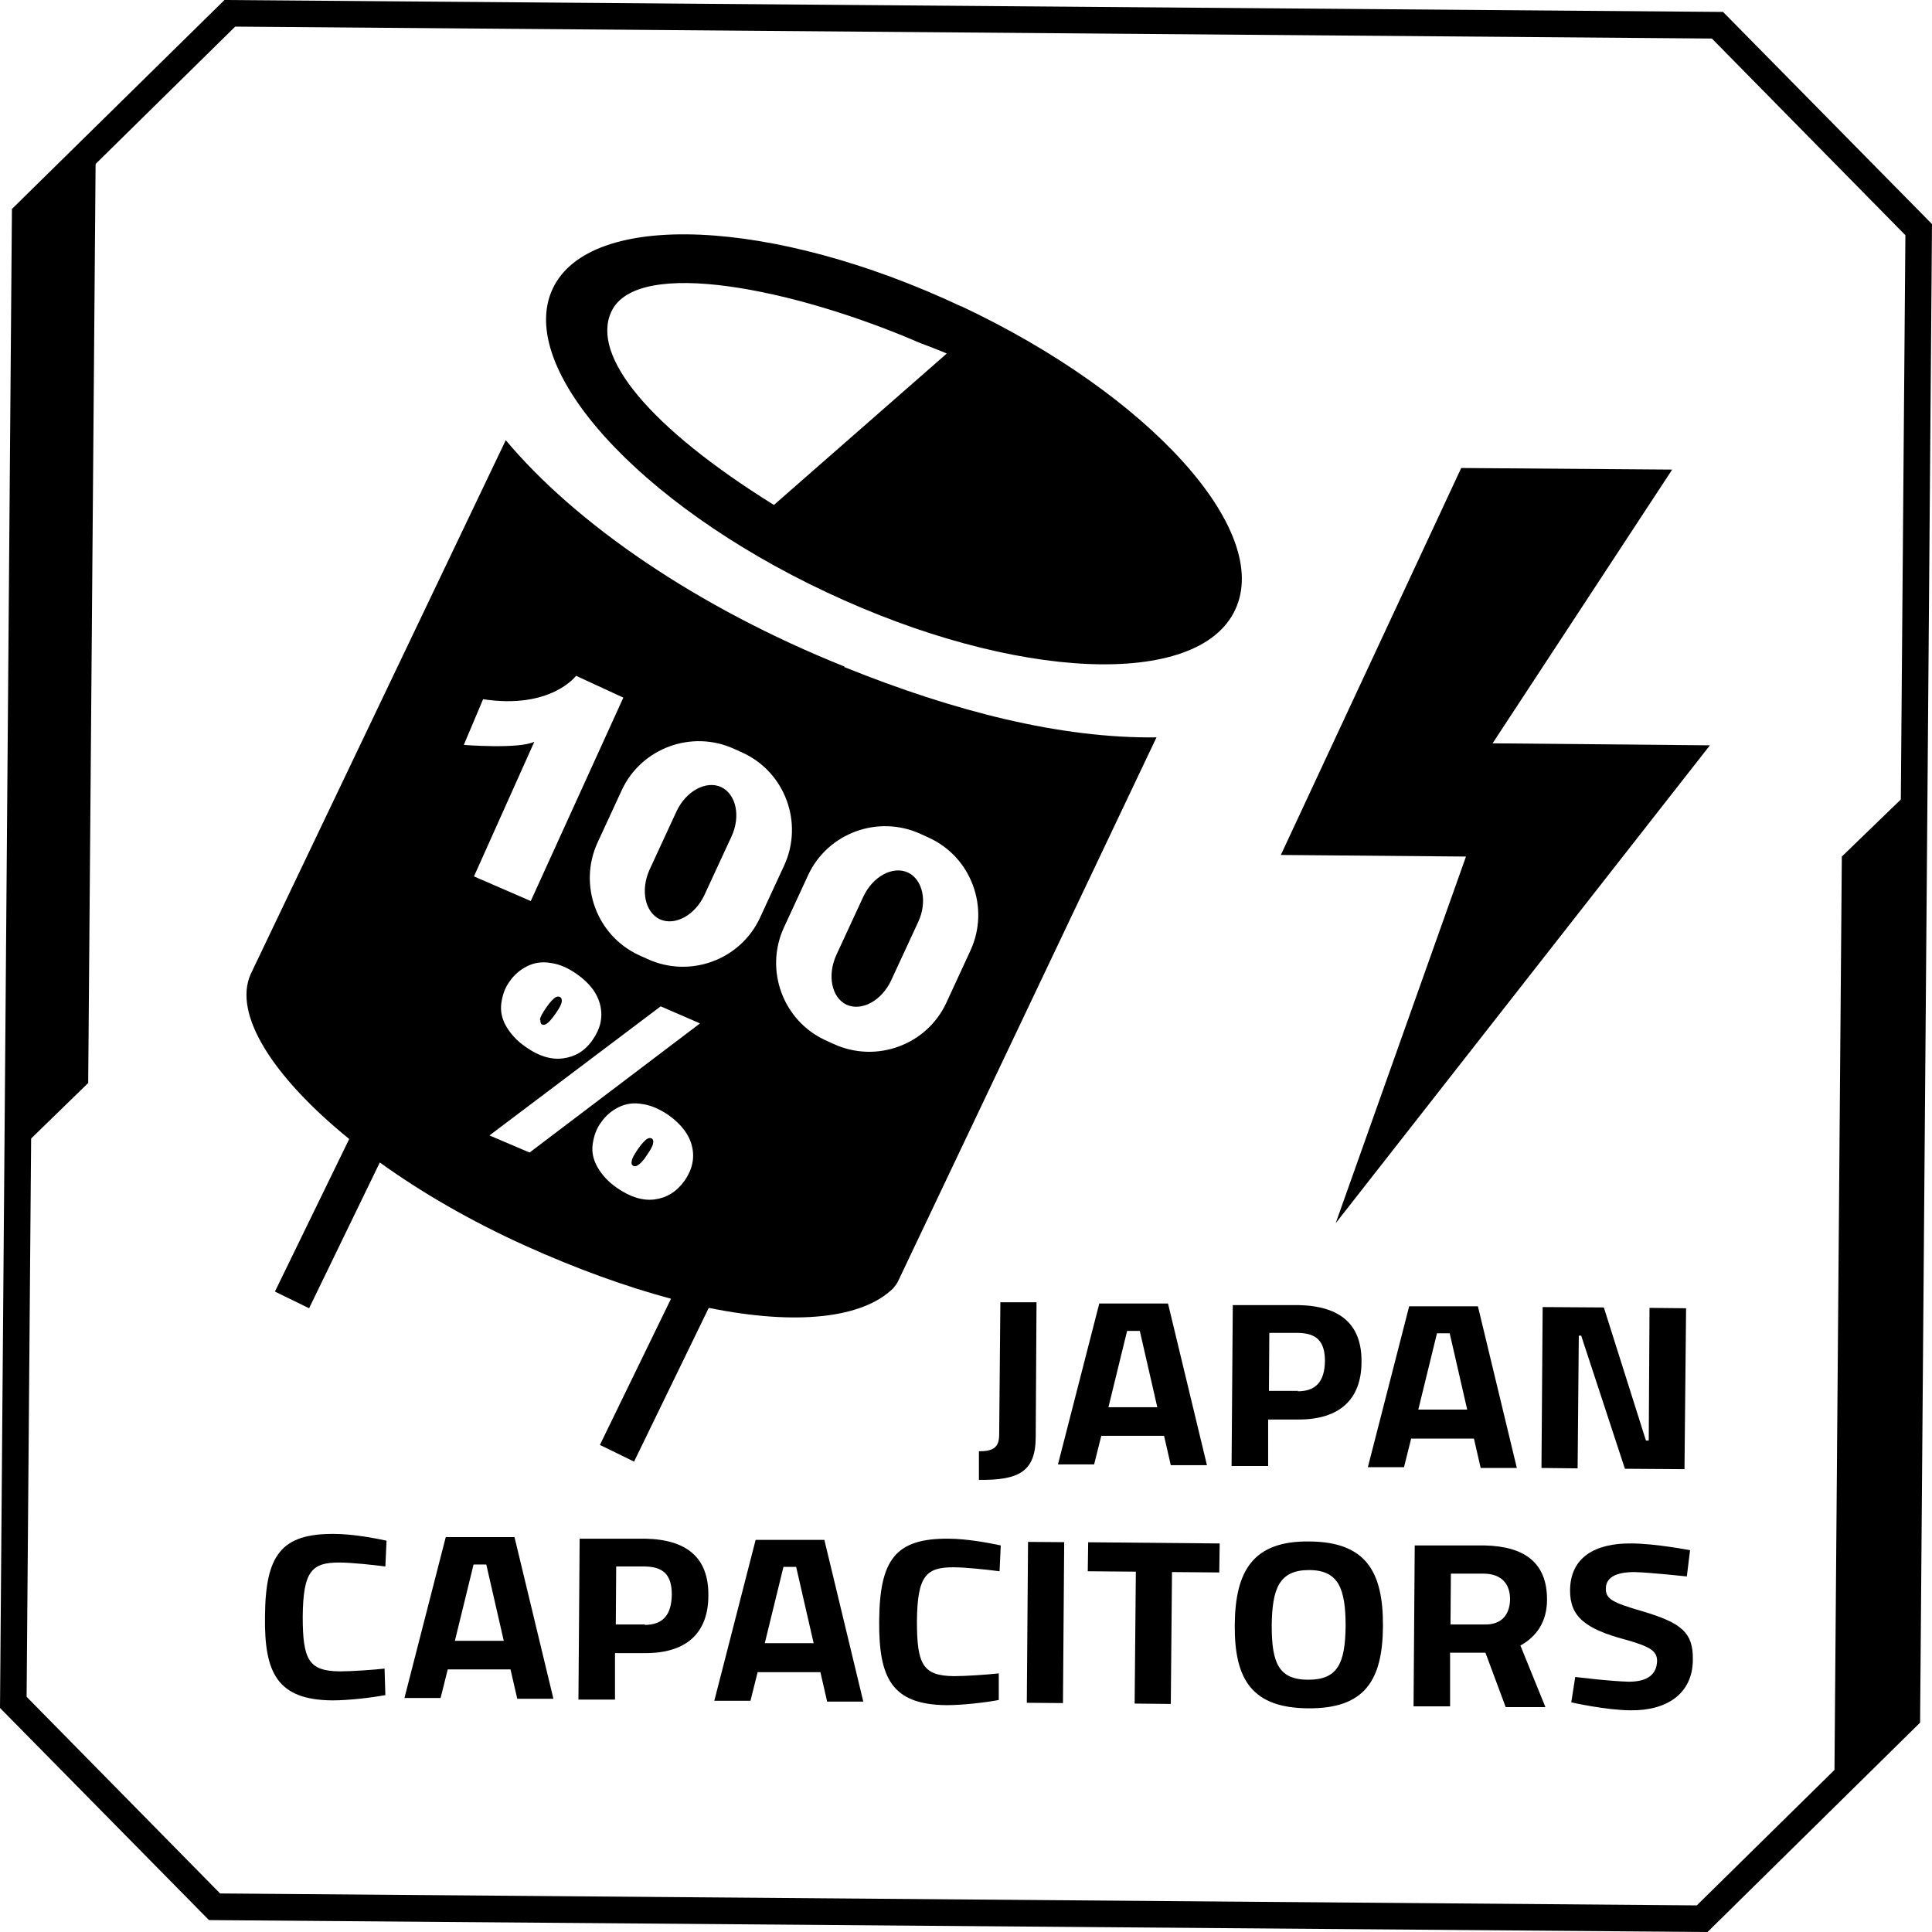
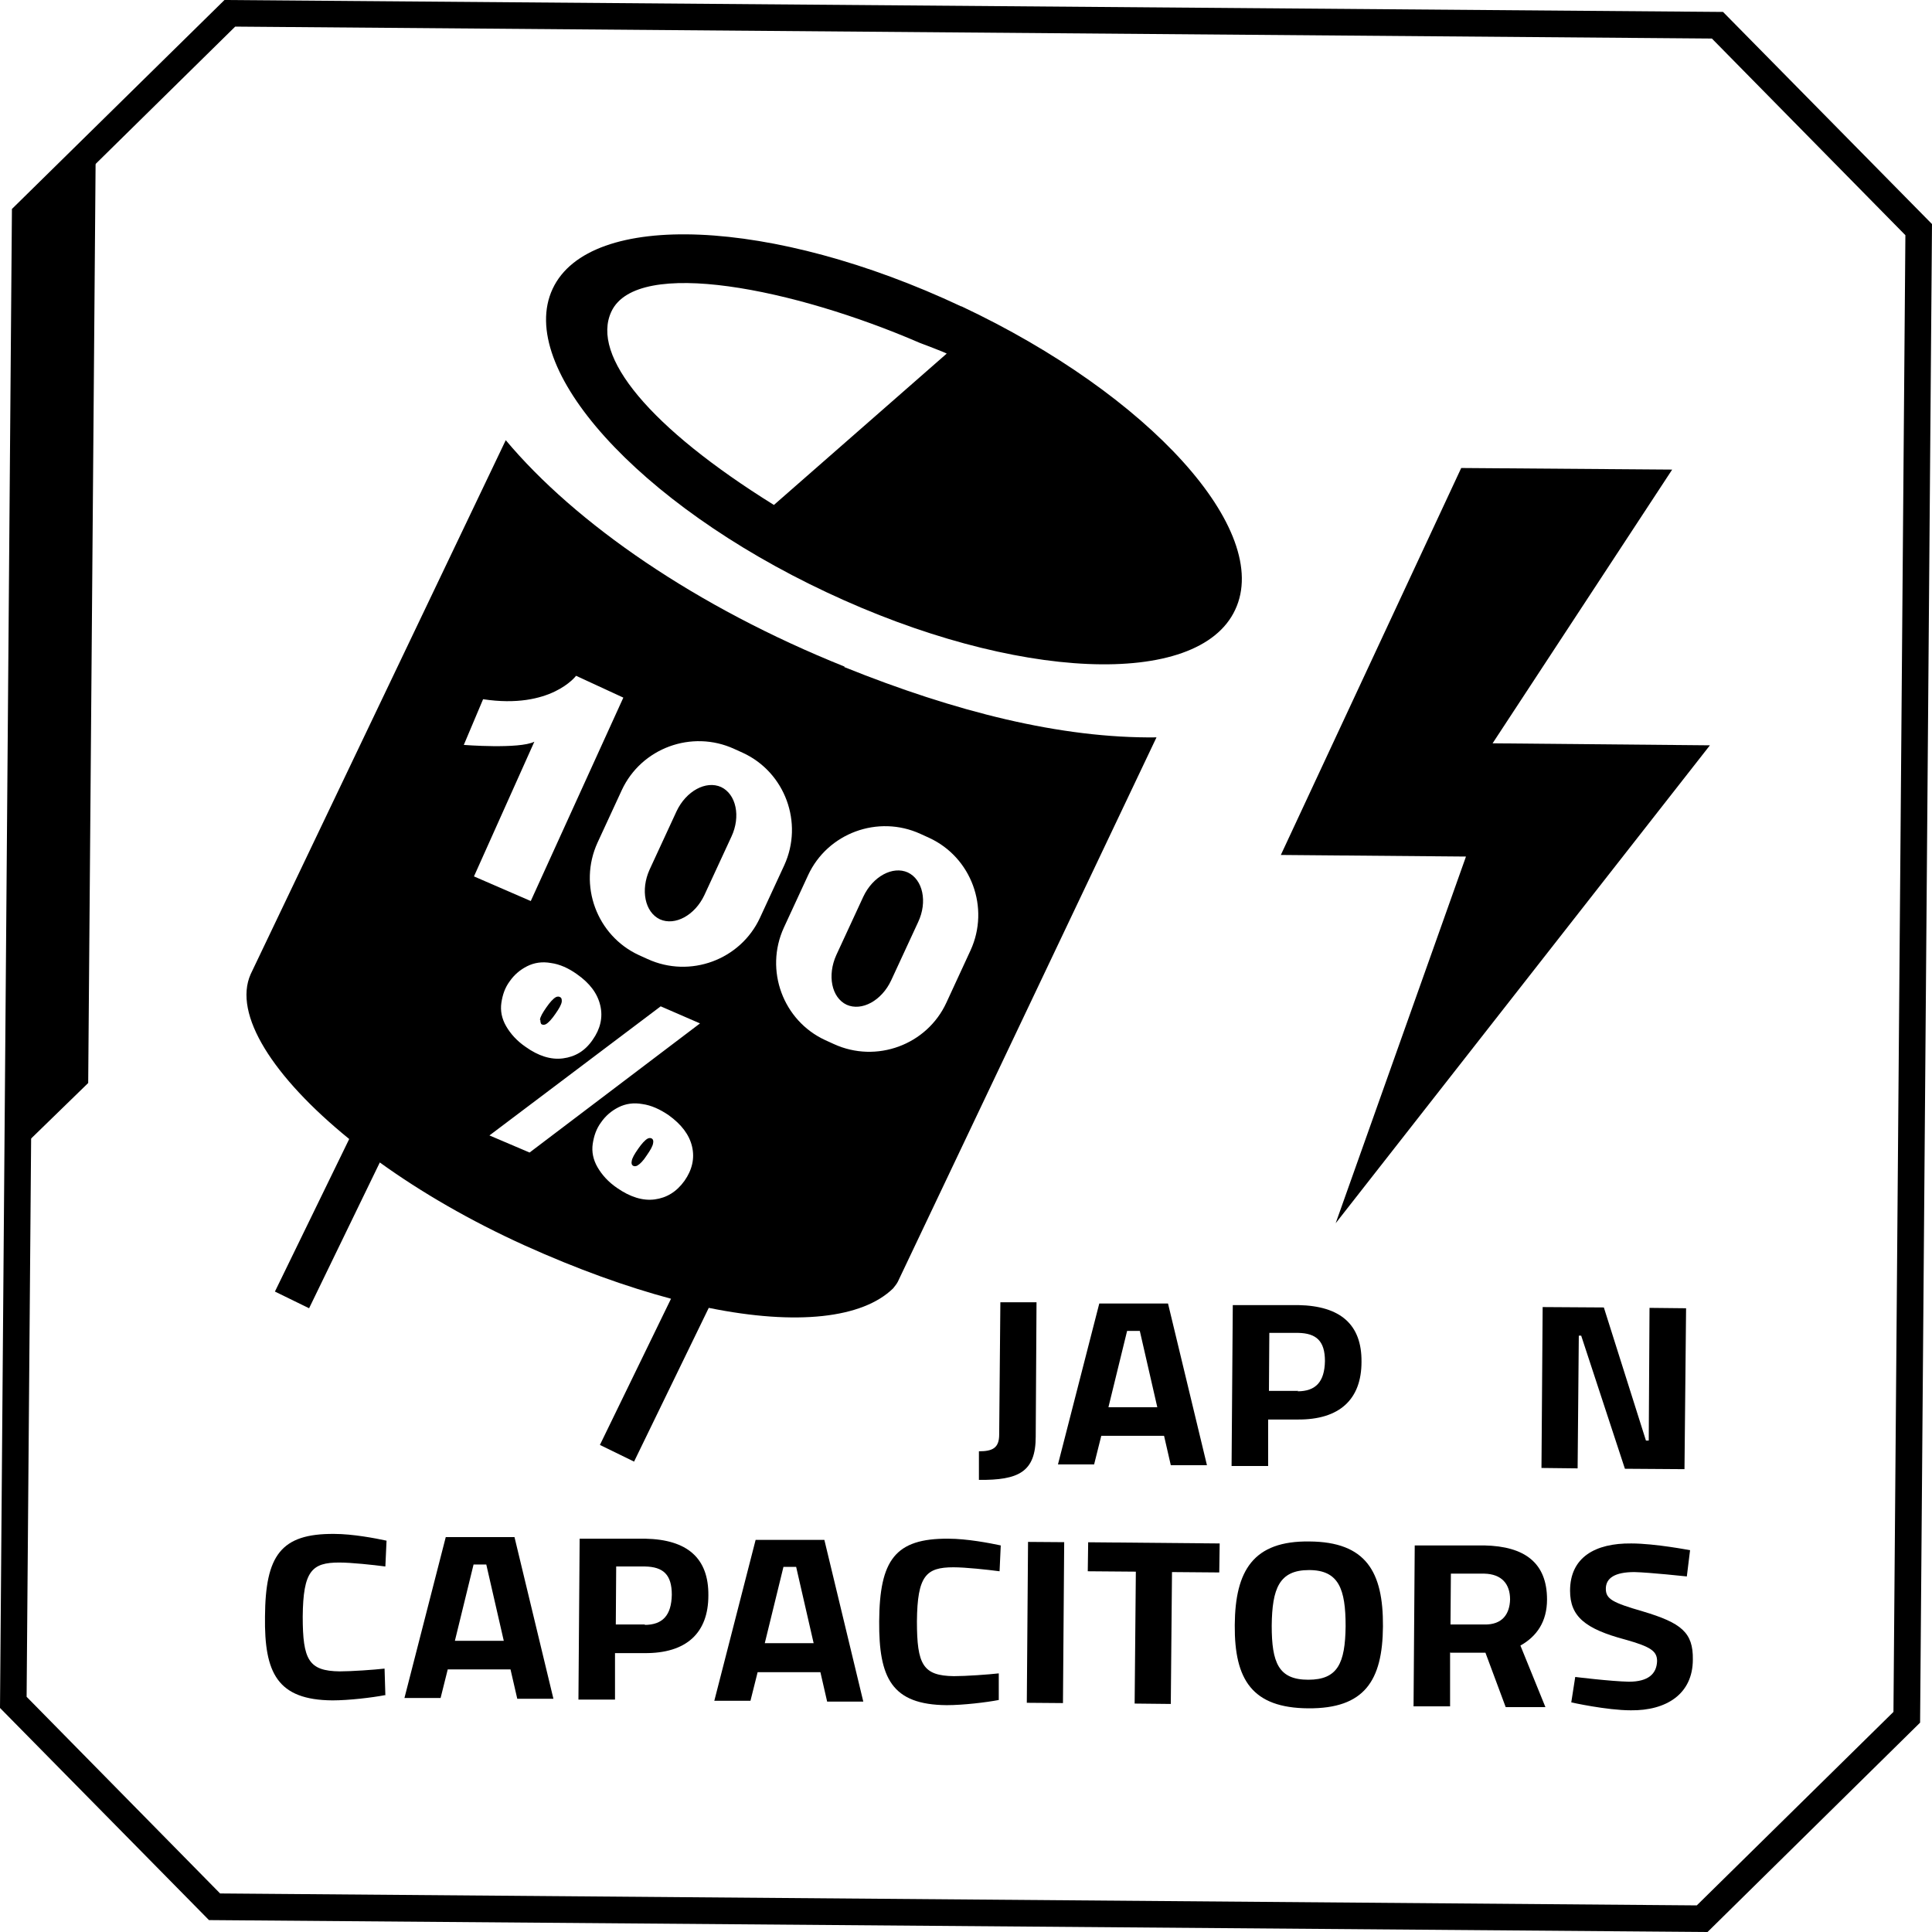
<svg xmlns="http://www.w3.org/2000/svg" width="80" height="80" viewBox="0 0 80 80" fill="none">
  <g clip-path="url(#clip0_54_2)">
    <path d="M70.705 80L8.653 79.507L0 70.722L0.494 8.653L9.295 0L71.347 0.494L80 9.278L79.507 71.331L70.722 79.984L70.705 80ZM9.114 78.404L70.261 78.898L78.404 70.886L78.898 9.739L70.886 1.596L9.739 1.102L1.596 9.114L1.102 70.261L9.114 78.404Z" fill="black" />
    <path d="M0.971 8.834L0.658 47.757L3.652 44.845L3.965 5.939L0.971 8.834Z" fill="black" />
-     <path d="M78.947 71.478L79.26 32.572L76.266 35.468L75.953 74.374L78.947 71.478Z" fill="black" />
    <path d="M42.887 59.486C42.887 60.95 42.18 61.295 40.535 61.279V60.095C41.094 60.095 41.374 59.963 41.374 59.404L41.423 53.925H42.92L42.887 59.469V59.486Z" fill="black" />
    <path d="M45.519 53.975H48.365L49.977 60.67H48.48L48.201 59.453H45.602L45.305 60.638H43.808L45.519 53.975ZM45.898 58.269H47.921L47.197 55.11H46.671L45.898 58.269Z" fill="black" />
    <path d="M52.511 58.762V60.703H50.997L51.047 54.041H53.761C55.505 54.074 56.393 54.847 56.377 56.393C56.377 57.94 55.472 58.795 53.728 58.779H52.511V58.762ZM53.728 57.611C54.485 57.611 54.847 57.216 54.863 56.36C54.863 55.521 54.501 55.209 53.761 55.192H52.56L52.544 57.594H53.761L53.728 57.611Z" fill="black" />
-     <path d="M58.351 54.09H61.197L62.809 60.785H61.312L61.032 59.568H58.433L58.137 60.753H56.64L58.351 54.09ZM58.729 58.367H60.753L60.029 55.209H59.502L58.729 58.367Z" fill="black" />
    <path d="M63.878 54.123L66.412 54.139L68.155 59.65H68.271L68.303 54.156L69.817 54.172L69.751 60.835L67.284 60.818L65.474 55.307H65.375L65.326 60.802L63.829 60.785L63.878 54.123Z" fill="black" />
    <path d="M15.924 70.195C15.414 70.294 14.444 70.409 13.769 70.409C11.482 70.393 10.94 69.274 10.973 66.938C10.989 64.405 11.631 63.5 13.835 63.516C14.608 63.516 15.546 63.697 16.006 63.796L15.957 64.865C15.464 64.799 14.542 64.701 14.049 64.701C12.914 64.701 12.552 65.046 12.535 66.938C12.535 68.731 12.782 69.192 14.065 69.208C14.559 69.208 15.496 69.142 15.924 69.093L15.957 70.195H15.924Z" fill="black" />
    <path d="M18.458 63.648H21.304L22.916 70.343H21.419L21.139 69.126H18.54L18.244 70.311H16.747L18.458 63.648ZM18.836 67.942H20.86L20.136 64.783H19.609L18.836 67.942Z" fill="black" />
    <path d="M25.466 68.435V70.376H23.952L24.002 63.714H26.716C28.46 63.747 29.348 64.52 29.332 66.066C29.332 67.613 28.427 68.468 26.683 68.452H25.466V68.435ZM26.683 67.284C27.44 67.284 27.802 66.889 27.818 66.033C27.818 65.194 27.456 64.882 26.716 64.865H25.515L25.499 67.267H26.716L26.683 67.284Z" fill="black" />
    <path d="M31.289 63.763H34.135L35.747 70.459H34.25L33.971 69.241H31.372L31.075 70.426H29.578L31.289 63.763ZM31.668 68.04H33.691L32.967 64.882H32.441L31.668 68.04Z" fill="black" />
    <path d="M41.357 70.393C40.847 70.492 39.877 70.607 39.202 70.607C36.915 70.59 36.389 69.472 36.405 67.135C36.422 64.602 37.063 63.697 39.268 63.714C40.041 63.714 40.979 63.895 41.439 63.993L41.39 65.063C40.897 64.997 39.975 64.898 39.482 64.898C38.347 64.898 37.985 65.244 37.968 67.135C37.968 68.929 38.215 69.389 39.498 69.406C39.992 69.406 40.929 69.34 41.357 69.291V70.393Z" fill="black" />
    <path d="M42.569 63.847L42.518 70.509L44.015 70.521L44.066 63.858L42.569 63.847Z" fill="black" />
    <path d="M45.059 63.862L50.504 63.911L50.487 65.112L48.53 65.096L48.48 70.557L46.983 70.541L47.033 65.079L45.042 65.063L45.059 63.862Z" fill="black" />
    <path d="M51.129 67.284C51.145 65.03 51.902 63.796 54.222 63.829C56.558 63.845 57.282 65.079 57.265 67.349C57.249 69.603 56.492 70.755 54.172 70.738C51.853 70.722 51.112 69.554 51.129 67.3M55.719 67.333C55.719 65.803 55.439 65.013 54.205 65.013C52.971 65.013 52.675 65.77 52.659 67.316C52.659 68.846 52.938 69.554 54.172 69.554C55.39 69.554 55.702 68.879 55.719 67.333Z" fill="black" />
    <path d="M60.045 68.419V70.656H58.532L58.581 63.993H61.46C63.138 64.026 64.059 64.717 64.059 66.231C64.059 67.152 63.632 67.761 62.957 68.139L63.993 70.689H62.348L61.509 68.435H60.062L60.045 68.419ZM61.444 65.161H60.078L60.062 67.267H61.46C62.217 67.284 62.513 66.823 62.529 66.231C62.529 65.589 62.184 65.178 61.46 65.161" fill="black" />
    <path d="M69.85 65.277C69.85 65.277 68.32 65.112 67.678 65.096C66.872 65.096 66.494 65.342 66.494 65.787C66.494 66.214 66.774 66.362 68.024 66.724C69.62 67.201 70.113 67.596 70.097 68.715C70.097 70.162 68.978 70.837 67.53 70.82C66.527 70.82 65.063 70.492 65.063 70.492L65.227 69.439C65.227 69.439 66.691 69.62 67.448 69.636C68.254 69.636 68.6 69.307 68.616 68.781C68.616 68.369 68.353 68.188 67.3 67.892C65.639 67.448 65.013 66.938 65.013 65.869C65.013 64.487 66.05 63.895 67.547 63.911C68.534 63.911 69.982 64.191 69.982 64.191L69.85 65.26V65.277Z" fill="black" />
    <path d="M60.506 19.379L69.241 19.445L61.805 30.779L70.804 30.862L55.307 50.652L60.703 35.468L53.037 35.402L60.506 19.379Z" fill="black" />
    <path d="M39.794 12.684C31.997 9.015 24.413 8.686 22.883 11.96C21.353 15.233 26.42 20.86 34.234 24.528C42.032 28.197 49.615 28.526 51.145 25.252C52.692 21.978 47.608 16.352 39.811 12.684M32.046 20.909C26.913 17.717 24.446 14.74 25.318 12.897C26.387 10.627 32.918 11.96 38.084 14.197C38.215 14.246 39.087 14.575 39.202 14.641L32.046 20.909Z" fill="black" />
    <path d="M26.815 47.148C26.7 47.214 26.568 47.362 26.42 47.576C26.272 47.789 26.173 47.954 26.157 48.086C26.14 48.168 26.157 48.234 26.206 48.267C26.256 48.299 26.321 48.299 26.387 48.267C26.502 48.201 26.634 48.069 26.782 47.839C26.93 47.625 27.029 47.46 27.045 47.329C27.062 47.247 27.045 47.181 26.996 47.148C26.946 47.115 26.881 47.115 26.815 47.148Z" fill="black" />
    <path d="M22.373 42.229C22.373 42.229 22.373 42.377 22.422 42.41C22.472 42.443 22.538 42.443 22.604 42.41C22.719 42.344 22.85 42.196 22.998 41.982C23.146 41.769 23.245 41.604 23.262 41.472C23.262 41.39 23.262 41.324 23.196 41.291C23.146 41.258 23.081 41.258 23.015 41.291C22.9 41.357 22.768 41.505 22.62 41.719C22.472 41.933 22.373 42.097 22.357 42.229" fill="black" />
    <path d="M29.858 32.589C29.233 32.309 28.41 32.754 28.015 33.592L26.897 36.011C26.518 36.85 26.7 37.771 27.325 38.067C27.95 38.347 28.772 37.903 29.167 37.064L30.286 34.645C30.68 33.806 30.483 32.885 29.858 32.589Z" fill="black" />
    <path d="M37.59 36.126C36.965 35.846 36.142 36.29 35.748 37.129L34.629 39.548C34.25 40.387 34.431 41.308 35.056 41.604C35.682 41.884 36.504 41.439 36.899 40.6L38.018 38.182C38.413 37.343 38.215 36.422 37.59 36.126Z" fill="black" />
    <path d="M34.974 27.604C28.822 25.137 23.821 21.666 20.942 18.227L10.38 40.337C9.64 41.999 11.302 44.598 14.46 47.164L11.384 53.481L12.799 54.172L15.727 48.135C17.438 49.369 19.478 50.553 21.731 51.573C23.919 52.56 25.943 53.284 27.785 53.778L24.841 59.831L26.255 60.522L29.348 54.156C33 54.896 35.715 54.584 36.981 53.35C37.047 53.267 37.129 53.169 37.179 53.07L47.888 30.533C43.923 30.582 39.531 29.463 34.958 27.621M19.198 30.862L20.004 28.953C22.817 29.381 23.854 27.983 23.854 27.983L25.811 28.887L21.978 37.31L19.626 36.29L22.126 30.713C21.501 31.026 19.198 30.845 19.198 30.845M24.857 41.637C24.972 42.13 24.857 42.607 24.544 43.052C24.232 43.512 23.821 43.759 23.311 43.825C22.817 43.891 22.291 43.726 21.764 43.348C21.402 43.101 21.139 42.805 20.958 42.492C20.777 42.18 20.712 41.851 20.761 41.522C20.81 41.193 20.909 40.897 21.106 40.633C21.287 40.37 21.534 40.156 21.83 40.008C22.126 39.86 22.455 39.811 22.817 39.877C23.179 39.926 23.541 40.09 23.887 40.337C24.429 40.716 24.742 41.143 24.857 41.637ZM28.345 48.892C28.016 49.352 27.604 49.599 27.111 49.665C26.617 49.731 26.091 49.566 25.548 49.188C25.186 48.941 24.923 48.645 24.742 48.332C24.561 48.02 24.495 47.691 24.544 47.362C24.594 47.033 24.693 46.737 24.89 46.473C25.071 46.21 25.318 45.996 25.614 45.848C25.91 45.7 26.239 45.651 26.601 45.717C26.963 45.766 27.325 45.931 27.687 46.177C28.213 46.556 28.542 46.983 28.657 47.477C28.772 47.97 28.657 48.447 28.345 48.892ZM21.929 47.724L20.267 47.016L27.358 41.67L28.986 42.377L21.929 47.724ZM26.815 39.712L26.453 39.548C24.709 38.742 23.936 36.652 24.742 34.892L25.745 32.721C26.552 30.977 28.641 30.204 30.401 31.01L30.763 31.174C32.507 31.98 33.28 34.069 32.474 35.83L31.47 38.001C30.664 39.745 28.575 40.518 26.815 39.712ZM39.186 41.522C38.38 43.266 36.29 44.039 34.53 43.233L34.168 43.068C32.424 42.262 31.651 40.173 32.457 38.413L33.461 36.241C34.267 34.497 36.356 33.724 38.116 34.53L38.478 34.695C40.222 35.501 40.995 37.59 40.189 39.35L39.186 41.522Z" fill="black" />
  </g>
  <defs>
    <clipPath id="clip0_54_2">
      <rect width="80" height="80" fill="white" />
    </clipPath>
  </defs>
</svg>